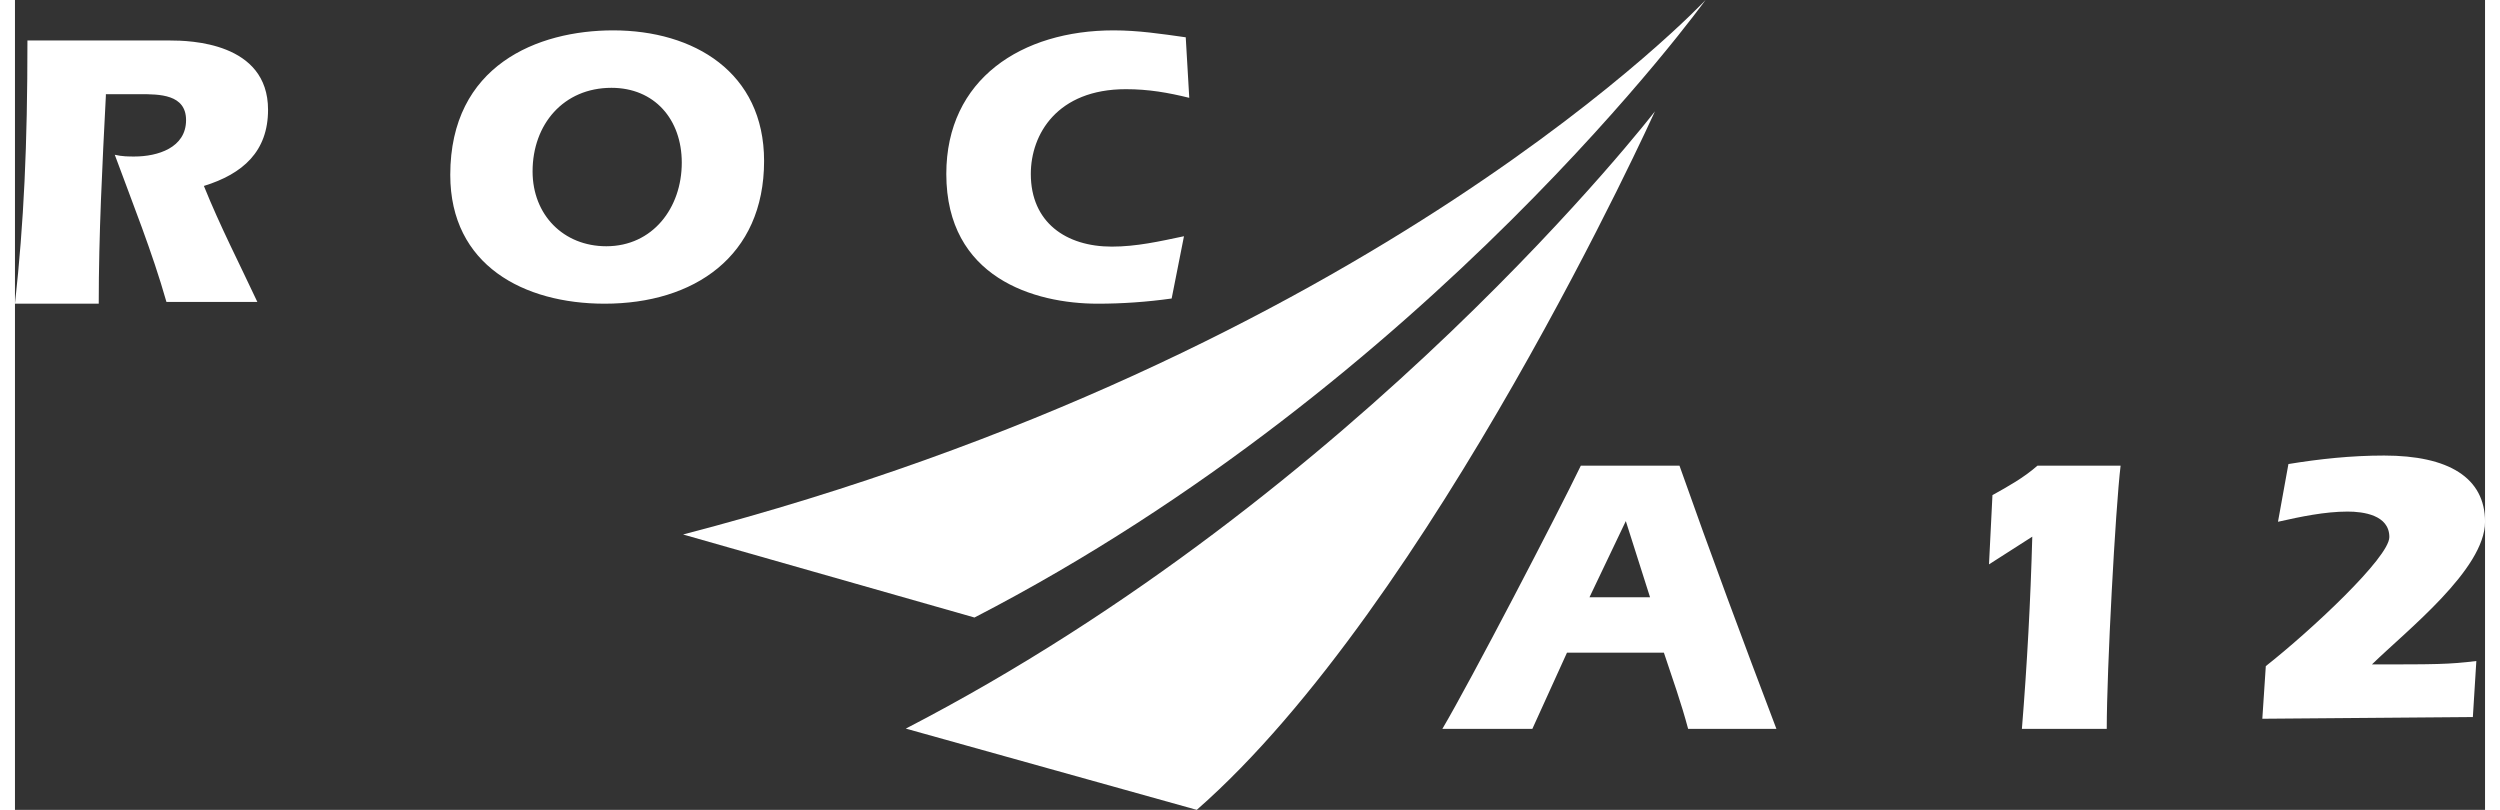
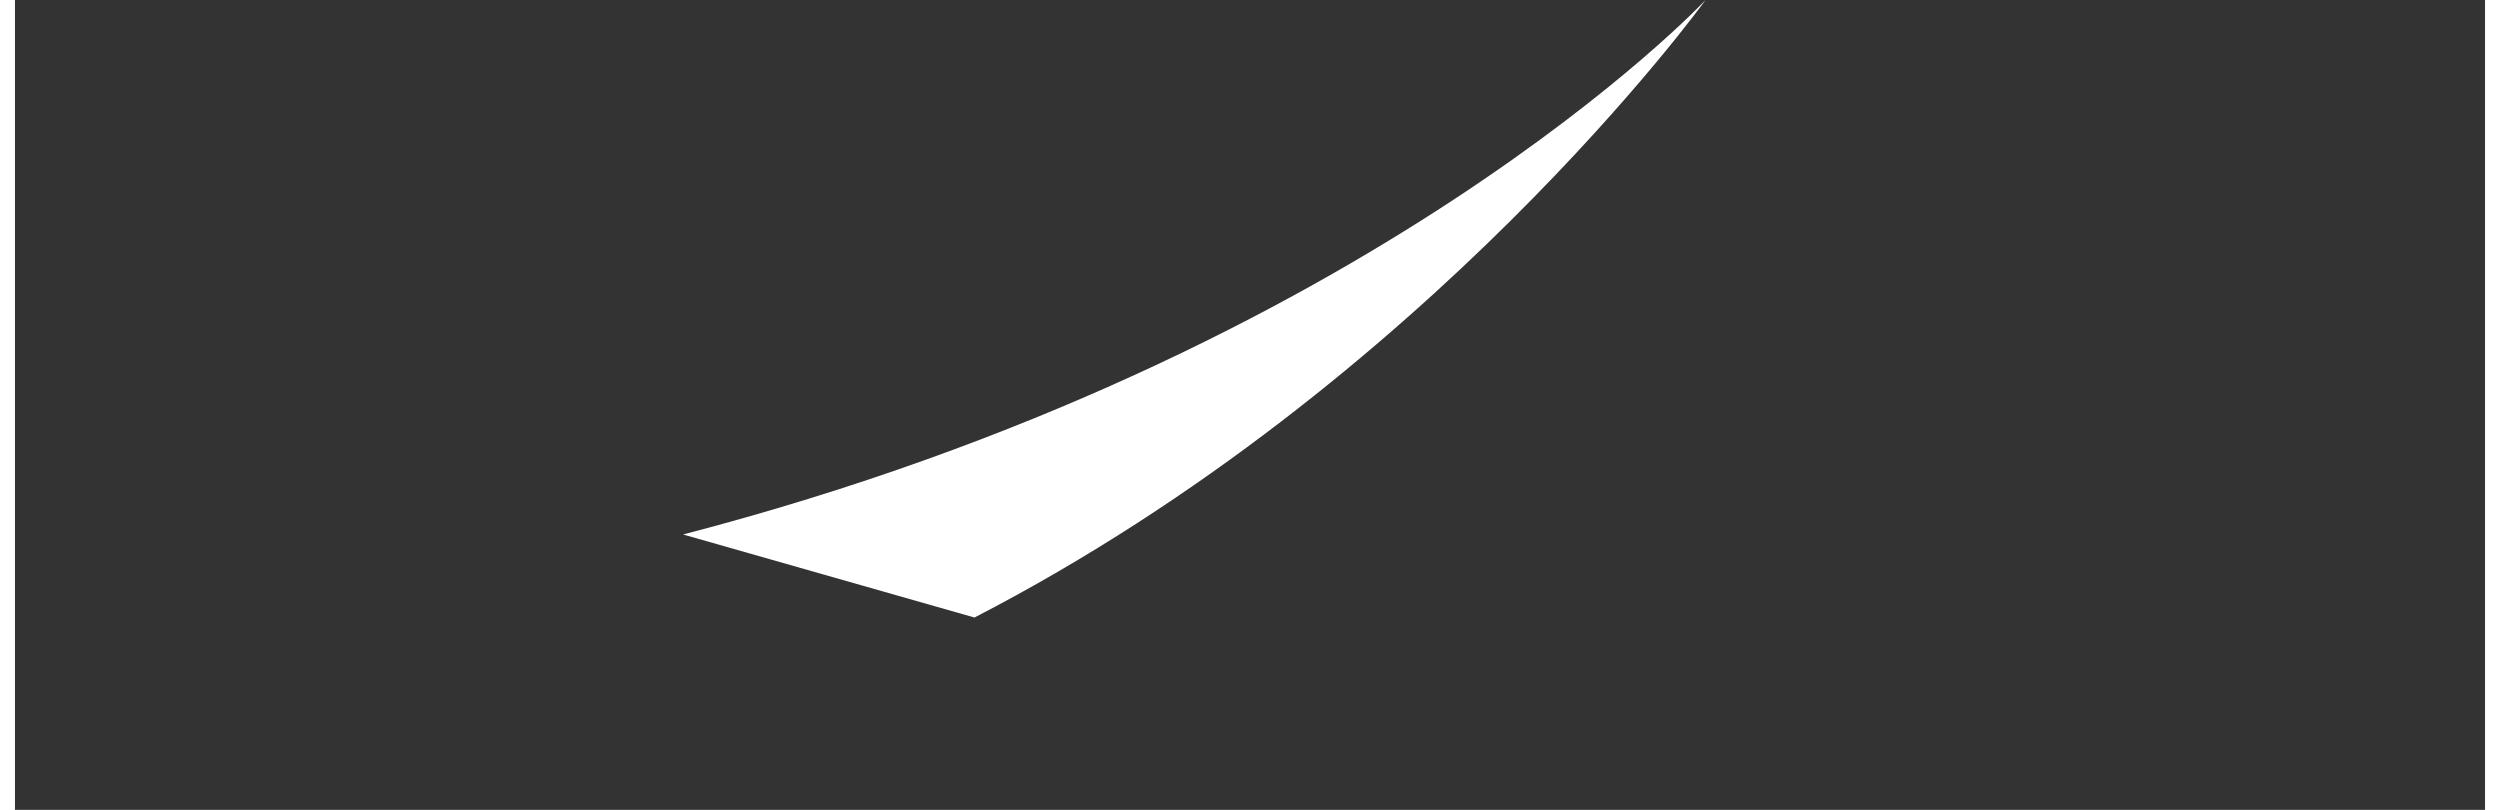
<svg xmlns="http://www.w3.org/2000/svg" width="142" height="46" viewBox="0 0 244 80">
  <rect x="0" y="0" width="244" height="80" fill="#333333" stroke="none" />
  <g fill="none" fill-rule="evenodd">
    <g fill="#fff" fill-rule="nonzero">
      <g>
        <path d="M66 52.798C134.253 35.028 167 0 167 0s-27.232 37.762-72.217 61L66 52.798z" transform="translate(-16 -68) translate(16 68)" />
-         <path d="M116.74 80C139.972 59.676 162 11 162 11s-29.084 37.745-74 60.973L116.74 80zM8.979 9.474C8.627 16.316 8.275 23.158 8.275 30H0c.88-8.04 1.232-15.566 1.232-26h14.085C17.254 4 25 4.171 25 10.842c0 4.105-2.465 6.33-6.338 7.526 1.584 3.935 3.521 7.698 5.282 11.46h-8.98c-1.408-4.96-3.344-9.75-5.105-14.539.704.172 1.409.172 1.937.172 2.289 0 5.105-.856 5.105-3.593 0-2.565-2.64-2.565-4.577-2.565H8.979v.17zM58.923 8.675c4.235 0 6.946 3.096 6.946 7.395 0 4.471-2.88 8.255-7.454 8.255-4.235 0-7.284-3.096-7.284-7.395 0-4.643 3.05-8.255 7.792-8.255M59.093 3C51.639 3 43 6.44 43 17.274 43 26.217 50.284 30 58.246 30 67.055 30 74 25.357 74 15.898 74 7.128 67.055 3 59.093 3M114.26 29.487c-2.434.342-4.869.513-7.303.513C100.696 30 92 27.437 92 17.184 92 7.784 99.478 3 108.522 3c2.435 0 4.695.342 7.13.684l.348 5.98c-2.087-.512-4-.854-6.26-.854-6.783 0-9.392 4.443-9.392 8.374 0 4.784 3.478 7.177 8 7.177 2.435 0 4.695-.513 7.13-1.026l-1.217 6.152zM155.534 59l3.59-7.526L161.518 59h-5.984zm7.352 5.474c.855 2.565 1.71 4.96 2.394 7.526H174c-3.249-8.553-6.497-17.276-9.575-26h-9.746c-2.223 4.618-10.943 21.382-13.679 26h8.891l3.42-7.526h9.575zM195 55.75l.342-6.842c1.54-.855 3.08-1.71 4.447-2.908H208c-.513 4.276-1.368 20.184-1.368 26h-8.382c.513-6.329.855-12.658 1.026-18.987L195 55.75zM222 71l.344-5.2c4.469-3.523 12.203-10.735 12.203-12.748 0-2.181-2.578-2.517-4.125-2.517-2.234 0-4.64.504-6.875 1.007l1.031-5.703c3.094-.504 6.188-.839 9.453-.839 6.36 0 9.969 2.18 9.969 6.542 0 4.697-7.734 10.735-11.172 14.09 6.36 0 7.563 0 10.313-.335l-.344 5.535L222 71z" transform="translate(-16 -68) translate(16 68)" />
      </g>
    </g>
  </g>
</svg>